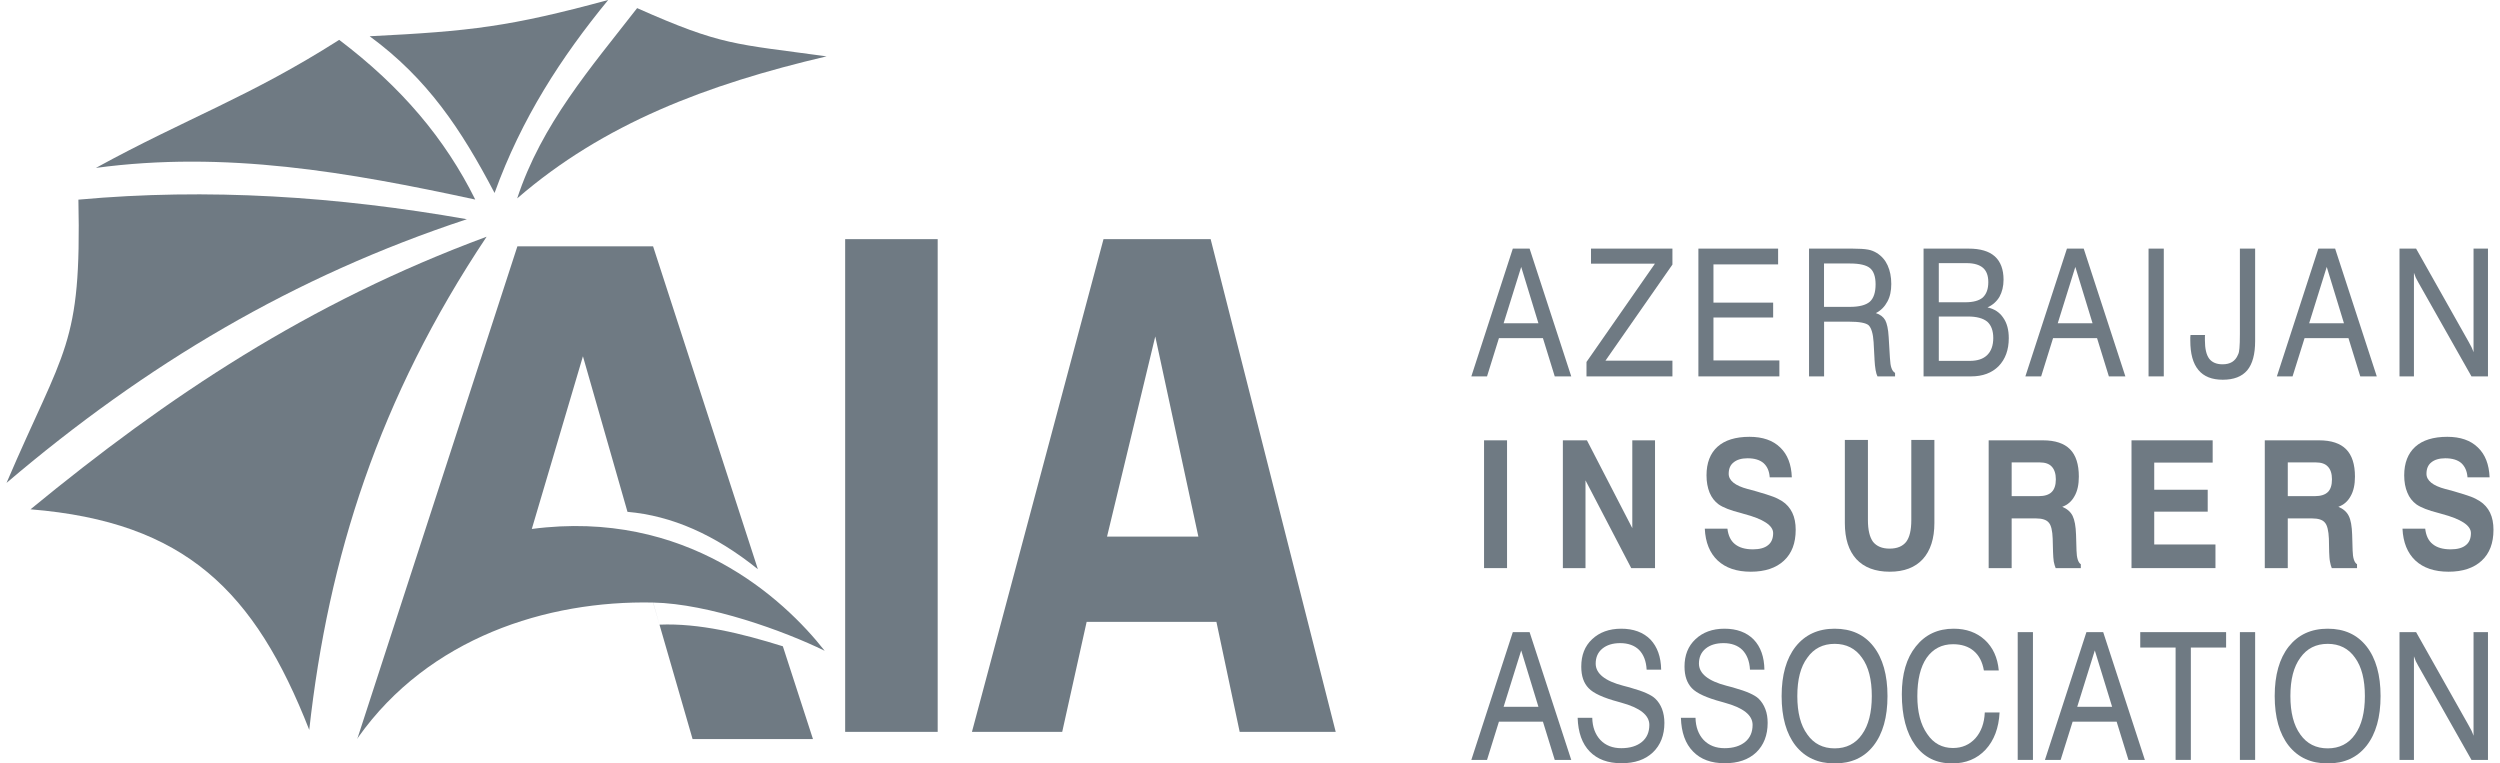
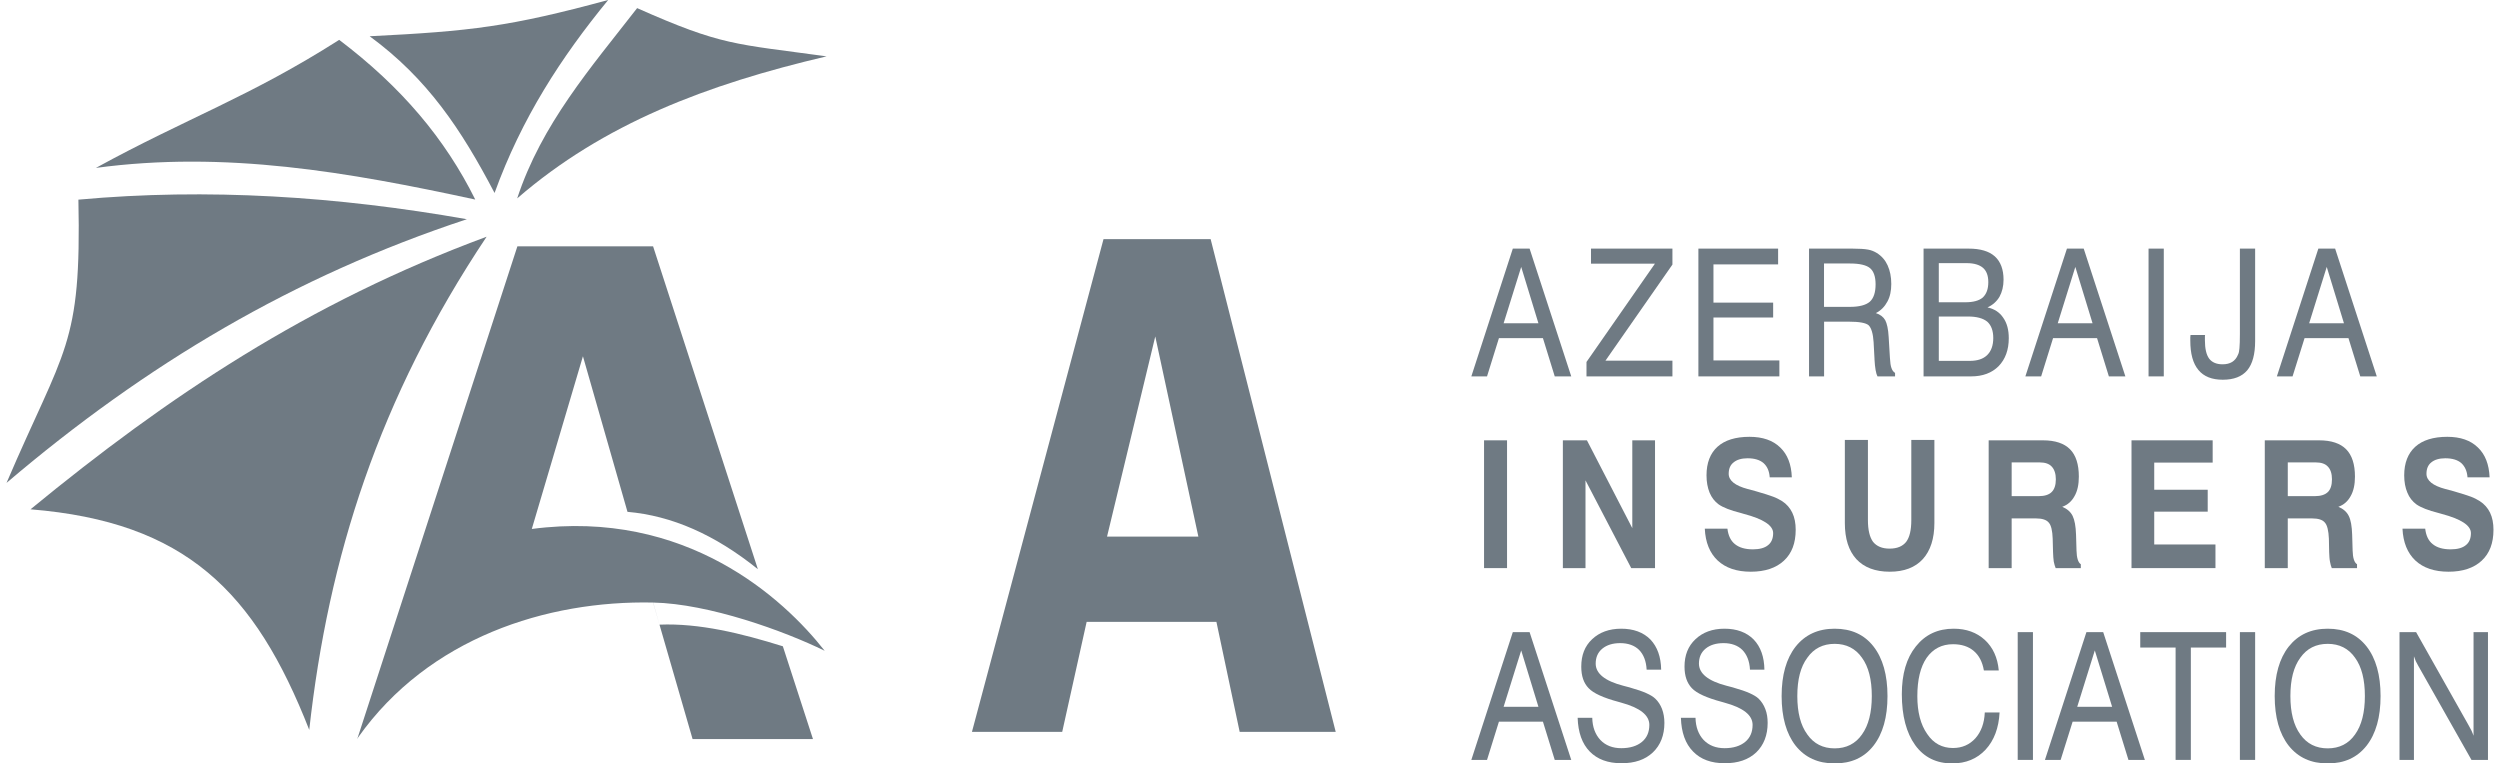
<svg xmlns="http://www.w3.org/2000/svg" xml:space="preserve" width="298px" height="91px" version="1.1" style="shape-rendering:geometricPrecision; text-rendering:geometricPrecision; image-rendering:optimizeQuality; fill-rule:evenodd; clip-rule:evenodd" viewBox="0 0 275.79 84.66">
  <defs>
    <style type="text/css">
   
    .fil1 {fill:#6F7A83}
    .fil0 {fill:#6F7A83;fill-rule:nonzero}
   
  </style>
  </defs>
  <g id="Layer_x0020_1">
    <path class="fil0" d="M166.02 35.85l3.86 0 -1.91 -6.25 -1.95 6.25zm-3.58 5.89l4.6 -14.17 1.86 0 4.62 14.17 -1.83 0 -1.31 -4.24 -4.88 0 -1.32 4.24 -1.74 0z" />
    <polygon id="_1" class="fil0" points="175.21,41.74 175.21,40.14 182.8,29.24 175.71,29.24 175.71,27.57 184.74,27.57 184.74,29.34 177.31,40 184.74,40 184.74,41.74 " />
    <polygon id="_2" class="fil0" points="187.62,41.74 187.62,27.57 196.46,27.57 196.46,29.32 189.29,29.32 189.29,33.56 195.91,33.56 195.91,35.21 189.29,35.21 189.29,39.97 196.6,39.97 196.6,41.74 " />
    <path id="_3" class="fil0" d="M201.55 29.22l0 4.81 2.88 0c1.03,0 1.77,-0.2 2.2,-0.57 0.43,-0.39 0.64,-1.04 0.64,-1.93 0,-0.85 -0.21,-1.44 -0.6,-1.78 -0.4,-0.35 -1.16,-0.53 -2.24,-0.53l-2.88 0zm-1.66 -1.65l4.81 0c0.78,0 1.36,0.04 1.73,0.11 0.36,0.06 0.69,0.2 0.98,0.38 0.53,0.33 0.93,0.79 1.19,1.36 0.27,0.59 0.41,1.28 0.41,2.07 0,0.77 -0.14,1.42 -0.43,1.95 -0.29,0.55 -0.71,0.99 -1.28,1.28 0.49,0.16 0.83,0.42 1.04,0.79 0.19,0.36 0.33,0.97 0.38,1.85l0.14 2.33c0.03,0.51 0.08,0.89 0.17,1.12 0.09,0.26 0.22,0.44 0.4,0.54l0 0.39 -1.95 0c-0.16,-0.3 -0.28,-0.93 -0.33,-1.89l0 -0.06 -0.1 -1.86c-0.06,-0.94 -0.25,-1.55 -0.54,-1.85 -0.29,-0.27 -1.03,-0.41 -2.22,-0.41l-2.73 0 0 6.07 -1.67 0 0 -14.17z" />
    <path id="_4" class="fil0" d="M212.59 41.74l0 -14.17 5 0c1.3,0 2.26,0.29 2.9,0.86 0.64,0.58 0.97,1.44 0.97,2.59 0,0.73 -0.16,1.36 -0.45,1.89 -0.3,0.51 -0.74,0.91 -1.33,1.18 0.74,0.16 1.33,0.53 1.74,1.14 0.42,0.6 0.62,1.34 0.62,2.27 0,1.3 -0.38,2.33 -1.12,3.1 -0.76,0.76 -1.77,1.14 -3.07,1.14l-5.26 0zm1.69 -8.22l2.95 0c0.88,0 1.52,-0.18 1.93,-0.53 0.4,-0.38 0.61,-0.93 0.61,-1.7 0,-0.71 -0.19,-1.24 -0.59,-1.59 -0.4,-0.34 -1,-0.52 -1.81,-0.52l-3.09 0 0 4.34zm0 6.5l3.42 0c0.86,0 1.51,-0.21 1.95,-0.65 0.44,-0.43 0.67,-1.06 0.67,-1.89 0,-0.81 -0.23,-1.42 -0.67,-1.81 -0.47,-0.38 -1.18,-0.57 -2.14,-0.57l-3.23 0 0 4.92z" />
    <path id="_5" class="fil0" d="M227.47 35.85l3.86 0 -1.91 -6.25 -1.95 6.25zm-3.59 5.89l4.61 -14.17 1.86 0 4.62 14.17 -1.83 0 -1.31 -4.24 -4.88 0 -1.32 4.24 -1.75 0z" />
    <polygon id="_6" class="fil0" points="237.54,41.74 237.54,27.57 239.23,27.57 239.23,41.74 " />
    <path id="_7" class="fil0" d="M242.19 37.15l1.62 0c-0.02,0.06 -0.02,0.13 -0.02,0.23 0,0.08 0,0.2 0,0.36 0,0.92 0.16,1.61 0.47,2.03 0.31,0.41 0.81,0.63 1.48,0.63 0.43,0 0.77,-0.08 1.07,-0.26 0.27,-0.17 0.5,-0.43 0.65,-0.81 0.09,-0.17 0.14,-0.41 0.16,-0.72 0.03,-0.32 0.05,-0.85 0.05,-1.58l0 -9.46 1.69 0 0 10.25c0,1.46 -0.29,2.54 -0.88,3.25 -0.59,0.69 -1.48,1.04 -2.71,1.04 -1.19,0 -2.1,-0.35 -2.7,-1.08 -0.61,-0.73 -0.9,-1.81 -0.9,-3.27 0,-0.16 0,-0.28 0,-0.38 0.02,-0.1 0.02,-0.17 0.02,-0.23z" />
    <path id="_8" class="fil0" d="M255.35 35.85l3.86 0 -1.91 -6.25 -1.95 6.25zm-3.58 5.89l4.6 -14.17 1.86 0 4.62 14.17 -1.83 0 -1.31 -4.24 -4.87 0 -1.33 4.24 -1.74 0z" />
-     <path id="_9" class="fil0" d="M265.37 41.74l0 -14.17 1.84 0 5.8 10.29c0.12,0.21 0.24,0.43 0.34,0.63 0.09,0.21 0.17,0.39 0.23,0.57l0 -11.49 1.6 0 0 14.17 -1.83 0 -5.91 -10.45c-0.09,-0.16 -0.17,-0.31 -0.26,-0.49 -0.07,-0.18 -0.14,-0.36 -0.21,-0.55l0 11.49 -1.6 0z" />
    <polygon id="_10" class="fil0" points="163.85,63 163.85,48.83 166.4,48.83 166.4,63 " />
    <polygon id="_11" class="fil0" points="172.59,63 172.59,48.83 175.26,48.83 180.29,58.57 180.29,48.83 182.81,48.83 182.81,63 180.17,63 175.1,53.27 175.1,63 " />
    <path id="_12" class="fil0" d="M188.33 58.63l2.51 0c0.09,0.77 0.37,1.34 0.83,1.71 0.47,0.38 1.12,0.58 2,0.58 0.74,0 1.31,-0.16 1.67,-0.46 0.38,-0.29 0.57,-0.75 0.57,-1.34 0,-0.85 -1.08,-1.56 -3.24,-2.13l-0.07 -0.02c-0.05,-0.02 -0.15,-0.04 -0.27,-0.08 -1.16,-0.29 -1.97,-0.61 -2.47,-0.96 -0.43,-0.32 -0.77,-0.75 -1,-1.3 -0.22,-0.54 -0.34,-1.19 -0.34,-1.92 0,-1.37 0.41,-2.44 1.22,-3.17 0.81,-0.73 2,-1.1 3.55,-1.1 1.45,0 2.59,0.39 3.4,1.18 0.81,0.77 1.24,1.87 1.29,3.31l-2.45 0c-0.05,-0.69 -0.27,-1.2 -0.69,-1.58 -0.41,-0.35 -1,-0.53 -1.77,-0.53 -0.67,0 -1.19,0.16 -1.55,0.46 -0.37,0.29 -0.54,0.71 -0.54,1.26 0,0.75 0.71,1.32 2.11,1.69 0.39,0.1 0.69,0.18 0.89,0.24 0.92,0.26 1.55,0.47 1.93,0.61 0.38,0.14 0.71,0.32 0.99,0.49 0.5,0.32 0.87,0.75 1.13,1.28 0.26,0.54 0.38,1.17 0.38,1.9 0,1.48 -0.43,2.62 -1.31,3.43 -0.86,0.8 -2.08,1.22 -3.67,1.22 -1.57,0 -2.79,-0.42 -3.67,-1.24 -0.88,-0.83 -1.36,-2.01 -1.43,-3.53z" />
    <path id="_13" class="fil0" d="M203.86 48.79l2.56 0 0 8.89c0,1.09 0.19,1.89 0.57,2.41 0.4,0.49 1,0.75 1.83,0.75 0.85,0 1.45,-0.26 1.84,-0.75 0.38,-0.5 0.57,-1.3 0.57,-2.41l0 -8.89 2.56 0 0 9.21c0,1.73 -0.44,3.07 -1.28,4 -0.85,0.93 -2.07,1.4 -3.67,1.4 -1.61,0 -2.85,-0.47 -3.71,-1.4 -0.84,-0.93 -1.27,-2.25 -1.27,-4l0 -9.21z" />
    <path id="_14" class="fil0" d="M222.36 55.02l3 0c0.66,0 1.14,-0.16 1.43,-0.45 0.31,-0.3 0.47,-0.77 0.47,-1.42 0,-0.61 -0.16,-1.09 -0.45,-1.4 -0.29,-0.32 -0.74,-0.47 -1.33,-0.47l-3.12 0 0 3.74zm-2.55 7.98l0 -14.17 6.02 0c1.36,0 2.36,0.34 3,0.99 0.65,0.65 0.98,1.67 0.98,3.03 0,0.87 -0.15,1.6 -0.48,2.17 -0.31,0.57 -0.76,0.97 -1.36,1.18 0.53,0.22 0.93,0.56 1.15,1.01 0.22,0.45 0.35,1.14 0.38,2.09l0.05 1.67c0,0.02 0,0.04 0,0.06 0.02,0.85 0.19,1.36 0.48,1.54l0 0.43 -2.79 0c-0.08,-0.19 -0.15,-0.43 -0.21,-0.72 -0.05,-0.3 -0.06,-0.66 -0.08,-1.05l-0.04 -1.5c-0.03,-0.88 -0.17,-1.48 -0.43,-1.77 -0.26,-0.32 -0.74,-0.47 -1.41,-0.47l-2.71 0 0 5.51 -2.55 0z" />
    <polygon id="_15" class="fil0" points="235.65,63 235.65,48.83 244.65,48.83 244.65,51.3 238.17,51.3 238.17,54.31 244.1,54.31 244.1,56.74 238.17,56.74 238.17,60.38 244.96,60.38 244.96,63 " />
    <path id="_16" class="fil0" d="M252.98 55.02l3 0c0.66,0 1.14,-0.16 1.44,-0.45 0.31,-0.3 0.46,-0.77 0.46,-1.42 0,-0.61 -0.15,-1.09 -0.45,-1.4 -0.29,-0.32 -0.74,-0.47 -1.33,-0.47l-3.12 0 0 3.74zm-2.55 7.98l0 -14.17 6.02 0c1.36,0 2.36,0.34 3,0.99 0.65,0.65 0.98,1.67 0.98,3.03 0,0.87 -0.15,1.6 -0.48,2.17 -0.31,0.57 -0.76,0.97 -1.36,1.18 0.53,0.22 0.93,0.56 1.15,1.01 0.23,0.45 0.35,1.14 0.38,2.09l0.05 1.67c0,0.02 0,0.04 0,0.06 0.02,0.85 0.19,1.36 0.49,1.54l0 0.43 -2.8 0c-0.08,-0.19 -0.15,-0.43 -0.2,-0.72 -0.06,-0.3 -0.07,-0.66 -0.09,-1.05l-0.03 -1.5c-0.04,-0.88 -0.18,-1.48 -0.44,-1.77 -0.25,-0.32 -0.74,-0.47 -1.41,-0.47l-2.71 0 0 5.51 -2.55 0z" />
    <path id="_17" class="fil0" d="M265.7 58.63l2.52 0c0.09,0.77 0.36,1.34 0.83,1.71 0.46,0.38 1.12,0.58 2,0.58 0.74,0 1.31,-0.16 1.67,-0.46 0.38,-0.29 0.57,-0.75 0.57,-1.34 0,-0.85 -1.09,-1.56 -3.24,-2.13l-0.07 -0.02c-0.05,-0.02 -0.16,-0.04 -0.28,-0.08 -1.15,-0.29 -1.96,-0.61 -2.46,-0.96 -0.43,-0.32 -0.78,-0.75 -1,-1.3 -0.23,-0.54 -0.35,-1.19 -0.35,-1.92 0,-1.37 0.42,-2.44 1.23,-3.17 0.81,-0.73 2,-1.1 3.55,-1.1 1.45,0 2.58,0.39 3.39,1.18 0.81,0.77 1.24,1.87 1.3,3.31l-2.45 0c-0.05,-0.69 -0.28,-1.2 -0.69,-1.58 -0.41,-0.35 -1,-0.53 -1.78,-0.53 -0.67,0 -1.19,0.16 -1.55,0.46 -0.36,0.29 -0.53,0.71 -0.53,1.26 0,0.75 0.7,1.32 2.1,1.69 0.4,0.1 0.69,0.18 0.9,0.24 0.91,0.26 1.55,0.47 1.93,0.61 0.38,0.14 0.7,0.32 0.98,0.49 0.5,0.32 0.88,0.75 1.14,1.28 0.26,0.54 0.38,1.17 0.38,1.9 0,1.48 -0.43,2.62 -1.31,3.43 -0.86,0.8 -2.09,1.22 -3.67,1.22 -1.57,0 -2.8,-0.42 -3.68,-1.24 -0.88,-0.83 -1.36,-2.01 -1.43,-3.53z" />
    <path id="_18" class="fil0" d="M166.02 78.38l3.86 0 -1.91 -6.25 -1.95 6.25zm-3.58 5.89l4.6 -14.17 1.86 0 4.62 14.17 -1.83 0 -1.31 -4.24 -4.88 0 -1.32 4.24 -1.74 0z" />
    <path id="_19" class="fil0" d="M174.23 79.6l1.62 0c0.02,1.02 0.33,1.85 0.9,2.46 0.58,0.61 1.36,0.91 2.32,0.91 0.97,0 1.73,-0.24 2.28,-0.69 0.55,-0.45 0.83,-1.09 0.83,-1.89 0,-1.09 -1.04,-1.9 -3.12,-2.47 -0.12,-0.04 -0.23,-0.06 -0.28,-0.08 -1.69,-0.45 -2.81,-0.96 -3.34,-1.53 -0.54,-0.56 -0.81,-1.34 -0.81,-2.39 0,-1.26 0.39,-2.27 1.2,-3.03 0.81,-0.77 1.9,-1.17 3.23,-1.17 1.36,0 2.45,0.4 3.24,1.2 0.77,0.81 1.17,1.94 1.19,3.34l-1.61 0c-0.05,-0.95 -0.34,-1.68 -0.84,-2.19 -0.5,-0.49 -1.21,-0.75 -2.09,-0.75 -0.82,0 -1.48,0.2 -1.98,0.61 -0.5,0.41 -0.74,0.97 -0.74,1.66 0,1.1 1.02,1.93 3.07,2.46 0.29,0.08 0.53,0.14 0.69,0.18l0.19 0.06c1.33,0.37 2.22,0.77 2.65,1.18 0.33,0.31 0.59,0.71 0.76,1.16 0.17,0.46 0.26,0.97 0.26,1.54 0,1.36 -0.43,2.46 -1.28,3.27 -0.86,0.81 -2.01,1.2 -3.48,1.2 -1.5,0 -2.67,-0.43 -3.52,-1.3 -0.84,-0.86 -1.29,-2.11 -1.34,-3.74z" />
    <path id="_20" class="fil0" d="M185.68 79.6l1.62 0c0.02,1.02 0.33,1.85 0.9,2.46 0.59,0.61 1.36,0.91 2.33,0.91 0.96,0 1.72,-0.24 2.27,-0.69 0.55,-0.45 0.83,-1.09 0.83,-1.89 0,-1.09 -1.03,-1.9 -3.12,-2.47 -0.12,-0.04 -0.22,-0.06 -0.28,-0.08 -1.69,-0.45 -2.81,-0.96 -3.34,-1.53 -0.53,-0.56 -0.81,-1.34 -0.81,-2.39 0,-1.26 0.4,-2.27 1.21,-3.03 0.81,-0.77 1.89,-1.17 3.22,-1.17 1.36,0 2.45,0.4 3.24,1.2 0.78,0.81 1.17,1.94 1.19,3.34l-1.6 0c-0.05,-0.95 -0.35,-1.68 -0.85,-2.19 -0.5,-0.49 -1.2,-0.75 -2.08,-0.75 -0.83,0 -1.49,0.2 -1.99,0.61 -0.5,0.41 -0.74,0.97 -0.74,1.66 0,1.1 1.02,1.93 3.07,2.46 0.29,0.08 0.54,0.14 0.69,0.18l0.19 0.06c1.33,0.37 2.22,0.77 2.66,1.18 0.32,0.31 0.58,0.71 0.75,1.16 0.18,0.46 0.26,0.97 0.26,1.54 0,1.36 -0.43,2.46 -1.27,3.27 -0.86,0.81 -2.02,1.2 -3.49,1.2 -1.5,0 -2.67,-0.43 -3.51,-1.3 -0.85,-0.86 -1.3,-2.11 -1.35,-3.74z" />
    <path id="_21" class="fil0" d="M198.59 77.19c0,1.82 0.36,3.24 1.11,4.26 0.72,1.03 1.74,1.54 3.03,1.54 1.29,0 2.31,-0.51 3.03,-1.54 0.73,-1.02 1.09,-2.44 1.09,-4.26 0,-1.83 -0.36,-3.25 -1.09,-4.25 -0.72,-1.03 -1.74,-1.54 -3.03,-1.54 -1.29,0 -2.31,0.51 -3.03,1.54 -0.75,1 -1.11,2.42 -1.11,4.25zm-1.74 0c0,-2.34 0.52,-4.16 1.55,-5.48 1.05,-1.32 2.49,-1.99 4.33,-1.99 1.85,0 3.28,0.65 4.31,1.97 1.03,1.32 1.55,3.16 1.55,5.5 0,2.35 -0.52,4.18 -1.55,5.5 -1.03,1.32 -2.46,1.97 -4.31,1.97 -1.84,0 -3.28,-0.65 -4.33,-1.97 -1.03,-1.32 -1.55,-3.15 -1.55,-5.5z" />
    <path id="_22" class="fil0" d="M219.38 79.01l1.64 0c-0.09,1.71 -0.6,3.09 -1.55,4.12 -0.95,1.02 -2.19,1.53 -3.71,1.53 -1.74,0 -3.12,-0.67 -4.1,-2.03 -0.98,-1.36 -1.48,-3.25 -1.48,-5.65 0,-2.23 0.51,-3.99 1.55,-5.29 1.05,-1.32 2.44,-1.97 4.2,-1.97 1.4,0 2.55,0.42 3.45,1.24 0.9,0.83 1.42,1.96 1.55,3.39l-1.65 0c-0.16,-0.92 -0.52,-1.65 -1.12,-2.16 -0.59,-0.5 -1.35,-0.75 -2.3,-0.75 -1.25,0 -2.22,0.51 -2.93,1.51 -0.69,1.01 -1.03,2.43 -1.03,4.26 0,1.74 0.36,3.14 1.09,4.18 0.7,1.05 1.67,1.56 2.86,1.56 1.01,0 1.84,-0.36 2.5,-1.09 0.63,-0.72 0.98,-1.67 1.03,-2.85z" />
    <polygon id="_23" class="fil0" points="223.03,84.27 223.03,70.1 224.72,70.1 224.72,84.27 " />
    <path id="_24" class="fil0" d="M229.63 78.38l3.87 0 -1.92 -6.25 -1.95 6.25zm-3.58 5.89l4.6 -14.17 1.86 0 4.62 14.17 -1.82 0 -1.31 -4.24 -4.88 0 -1.33 4.24 -1.74 0z" />
    <polygon id="_25" class="fil0" points="240.54,84.27 240.54,71.81 236.62,71.81 236.62,70.1 246.14,70.1 246.14,71.81 242.23,71.81 242.23,84.27 " />
    <polygon id="_26" class="fil0" points="247.67,84.27 247.67,70.1 249.36,70.1 249.36,84.27 " />
    <path id="_27" class="fil0" d="M253.27 77.19c0,1.82 0.36,3.24 1.1,4.26 0.73,1.03 1.74,1.54 3.04,1.54 1.29,0 2.31,-0.51 3.03,-1.54 0.73,-1.02 1.09,-2.44 1.09,-4.26 0,-1.83 -0.36,-3.25 -1.09,-4.25 -0.72,-1.03 -1.74,-1.54 -3.03,-1.54 -1.3,0 -2.31,0.51 -3.04,1.54 -0.74,1 -1.1,2.42 -1.1,4.25zm-1.74 0c0,-2.34 0.52,-4.16 1.55,-5.48 1.05,-1.32 2.48,-1.99 4.33,-1.99 1.84,0 3.27,0.65 4.31,1.97 1.03,1.32 1.55,3.16 1.55,5.5 0,2.35 -0.52,4.18 -1.55,5.5 -1.04,1.32 -2.47,1.97 -4.31,1.97 -1.85,0 -3.28,-0.65 -4.33,-1.97 -1.03,-1.32 -1.55,-3.15 -1.55,-5.5z" />
    <path id="_28" class="fil0" d="M265.37 84.27l0 -14.17 1.84 0 5.8 10.29c0.12,0.21 0.24,0.43 0.34,0.63 0.09,0.21 0.17,0.39 0.23,0.57l0 -11.49 1.6 0 0 14.17 -1.83 0 -5.91 -10.45c-0.09,-0.16 -0.17,-0.31 -0.26,-0.49 -0.07,-0.18 -0.14,-0.36 -0.21,-0.55l0 11.49 -1.6 0z" />
-     <polygon class="fil0" points="93,26.52 103.26,26.52 103.26,81.16 93,81.16 " />
    <path id="_1_0" class="fil0" d="M127.39 37.31l-5.35 22.2 10.13 0 -4.78 -22.2zm-5.74 -10.79l11.88 0 13.87 54.64 -10.65 0 -2.58 -12.2 -14.39 0 -2.71 12.2 -10.01 0 14.59 -54.64z" />
    <path class="fil1" d="M69.93 0.9c-5.13,6.6 -10.6,12.87 -13.3,21.1 9.58,-8.29 21.01,-12.63 34.31,-15.75 -10.23,-1.41 -11.55,-1.15 -21.01,-5.35z" />
    <path class="fil1" d="M33.57 80.94c2.12,-19.13 7.7,-36.75 19.67,-54.69 -19.78,7.32 -35.32,17.69 -50.58,30.23 17.18,1.4 24.88,9.08 30.91,24.46z" />
    <path class="fil1" d="M0 53.55c15.48,-13.17 31.84,-22.9 51.05,-29.24 -14.36,-2.53 -28.7,-3.48 -43.08,-2.17 0.34,16.28 -1.53,16.36 -7.97,31.41z" />
    <path class="fil1" d="M9.91 18.62c14.35,-1.93 27.97,0.46 42.07,3.51 -3.34,-6.73 -8.18,-12.48 -15.09,-17.71 -9.95,6.34 -16.85,8.65 -26.98,14.2z" />
    <path class="fil1" d="M40.27 4.02c6.41,4.7 10.15,10.32 13.85,17.38 3,-8.29 7.39,-15.05 12.6,-21.4 -10.92,2.96 -15.2,3.46 -26.45,4.02z" />
    <path class="fil0" d="M63.92 39.51l-5.67 19.15c17.1,-2.25 27.93,7.71 32.48,13.51 -4.49,-2.2 -12.83,-5.22 -19.02,-5.35l0.7 2.45c4.4,-0.18 9.07,0.96 13.68,2.4l3.34 10.29 -13.35 0 -4.38 -15.14c-11.78,-0.25 -24.88,3.91 -32.7,14.94l-0.11 0.2c5.91,-18.19 11.84,-36.43 17.76,-54.64l15.05 0 11.62 35.8c-4.77,-3.84 -9.55,-5.93 -14.46,-6.36l-4.94 -17.25z" />
  </g>
</svg>